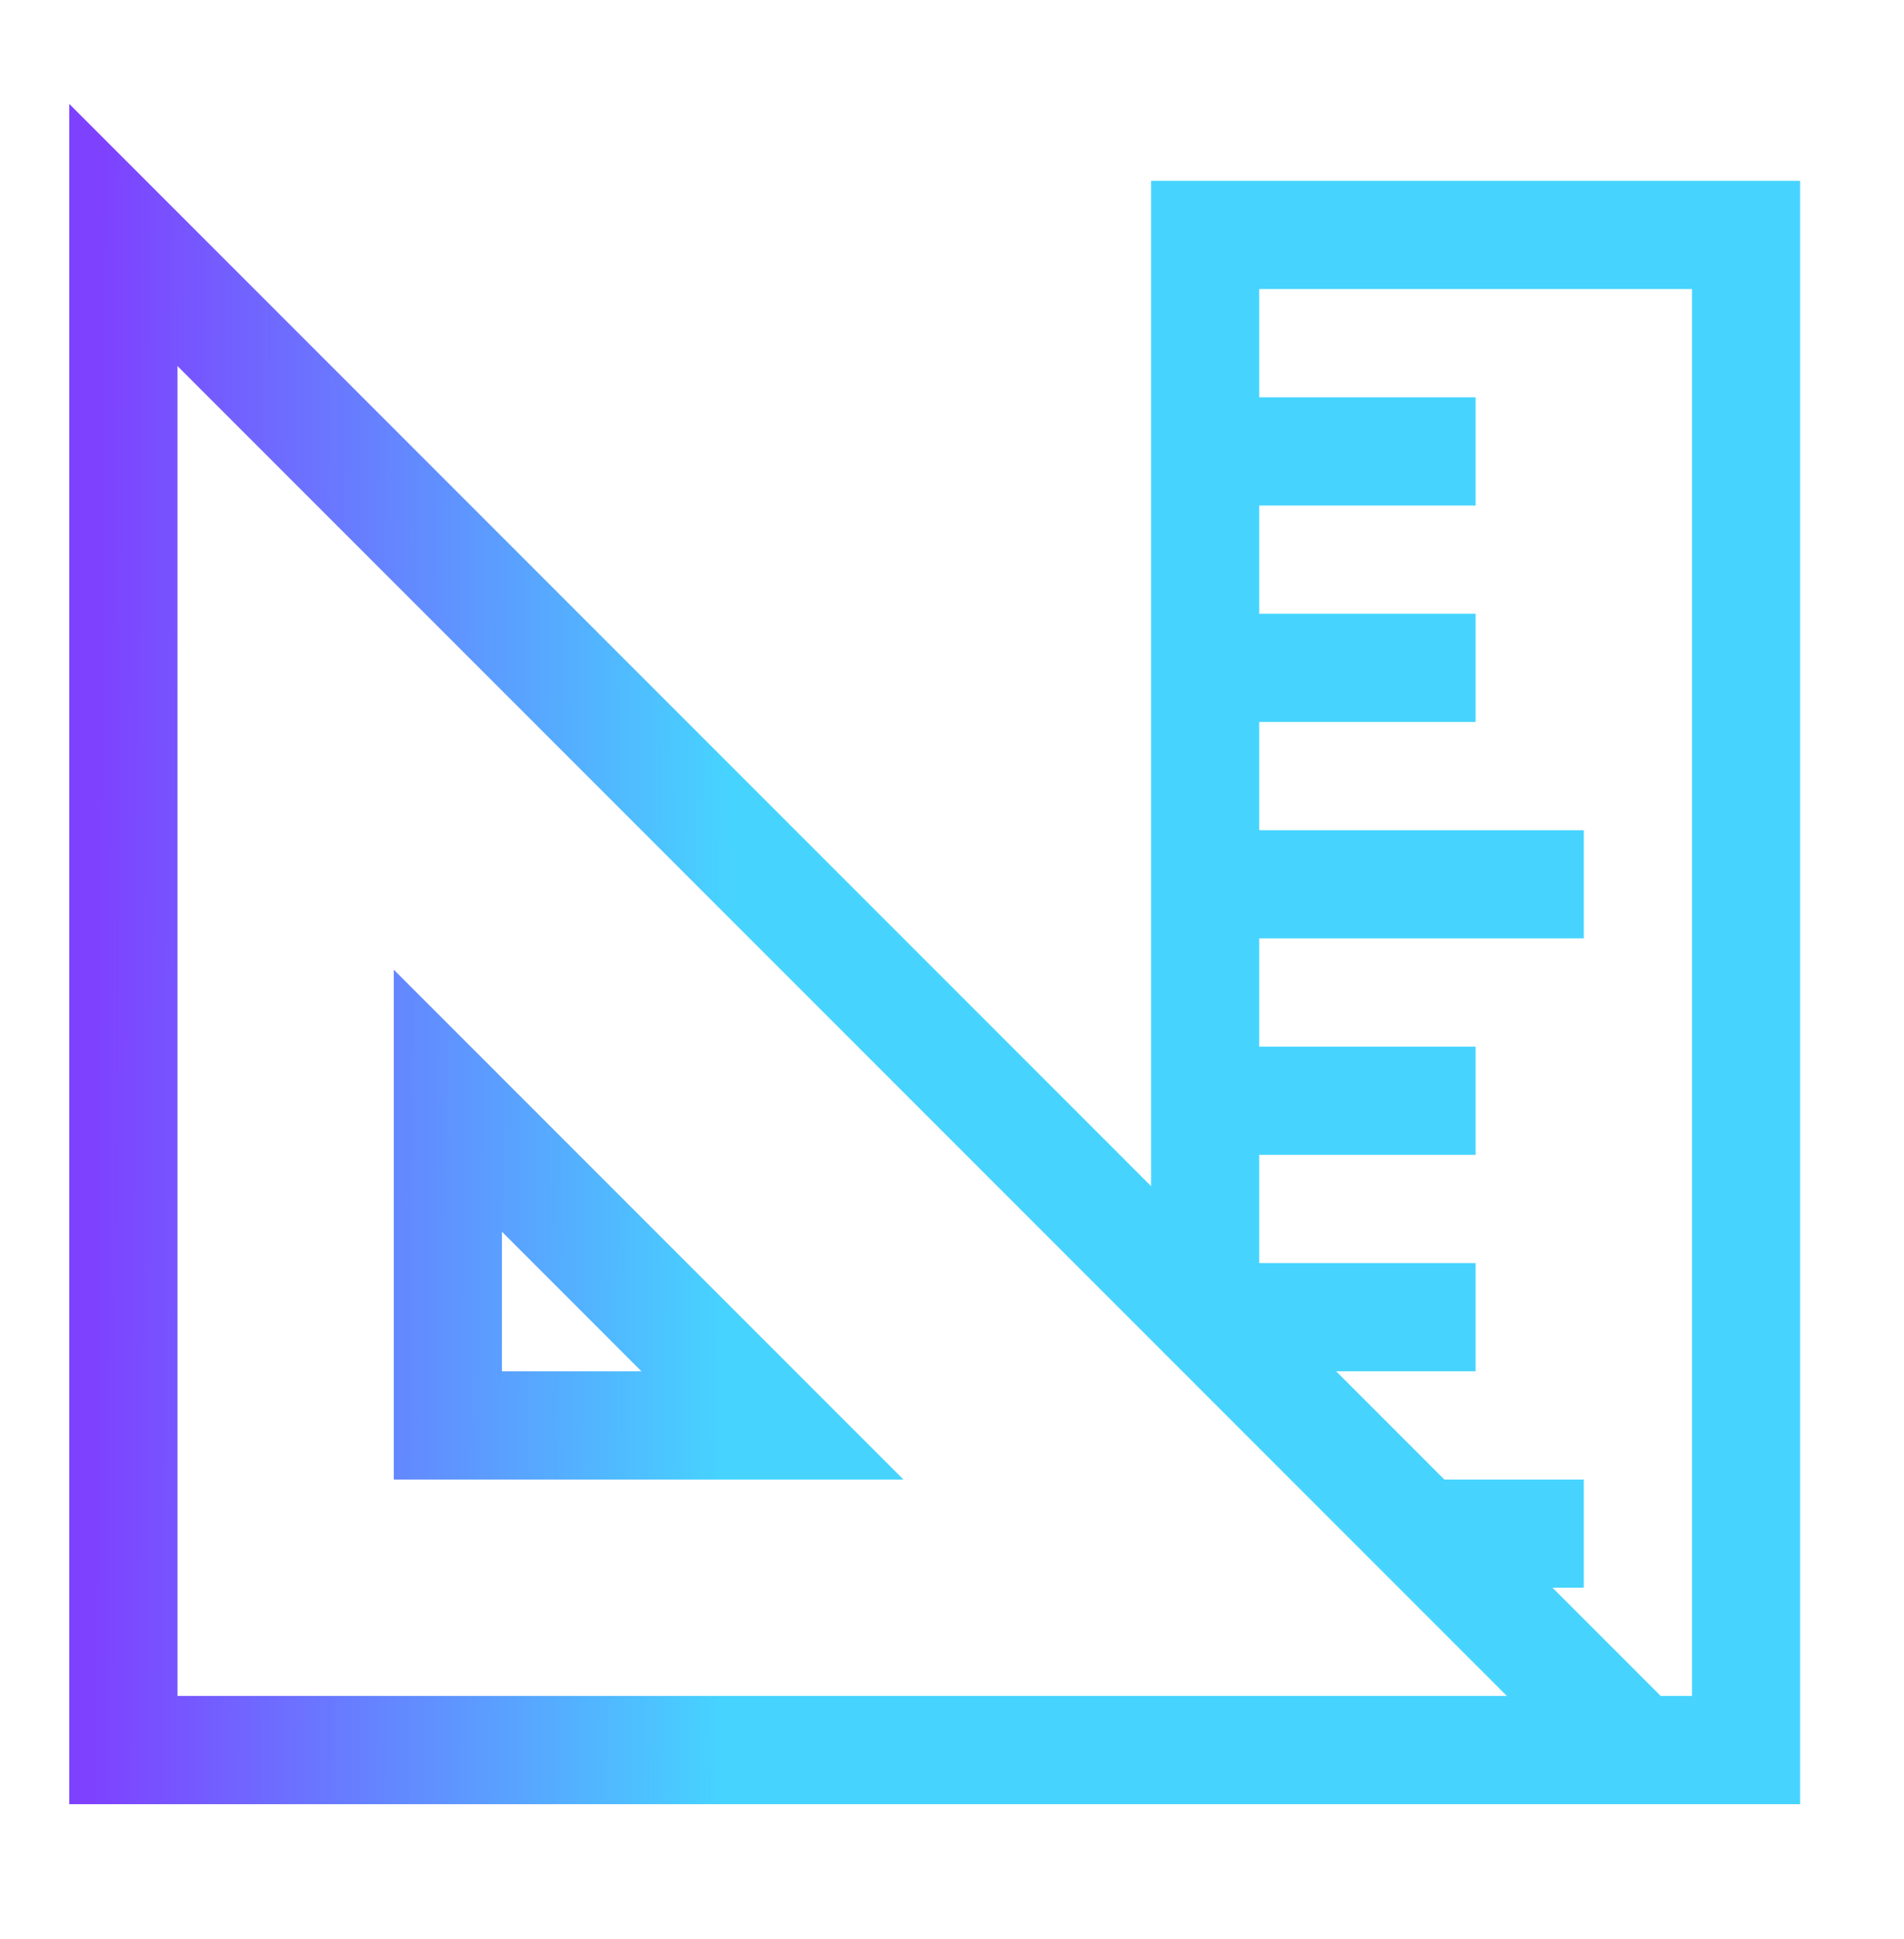
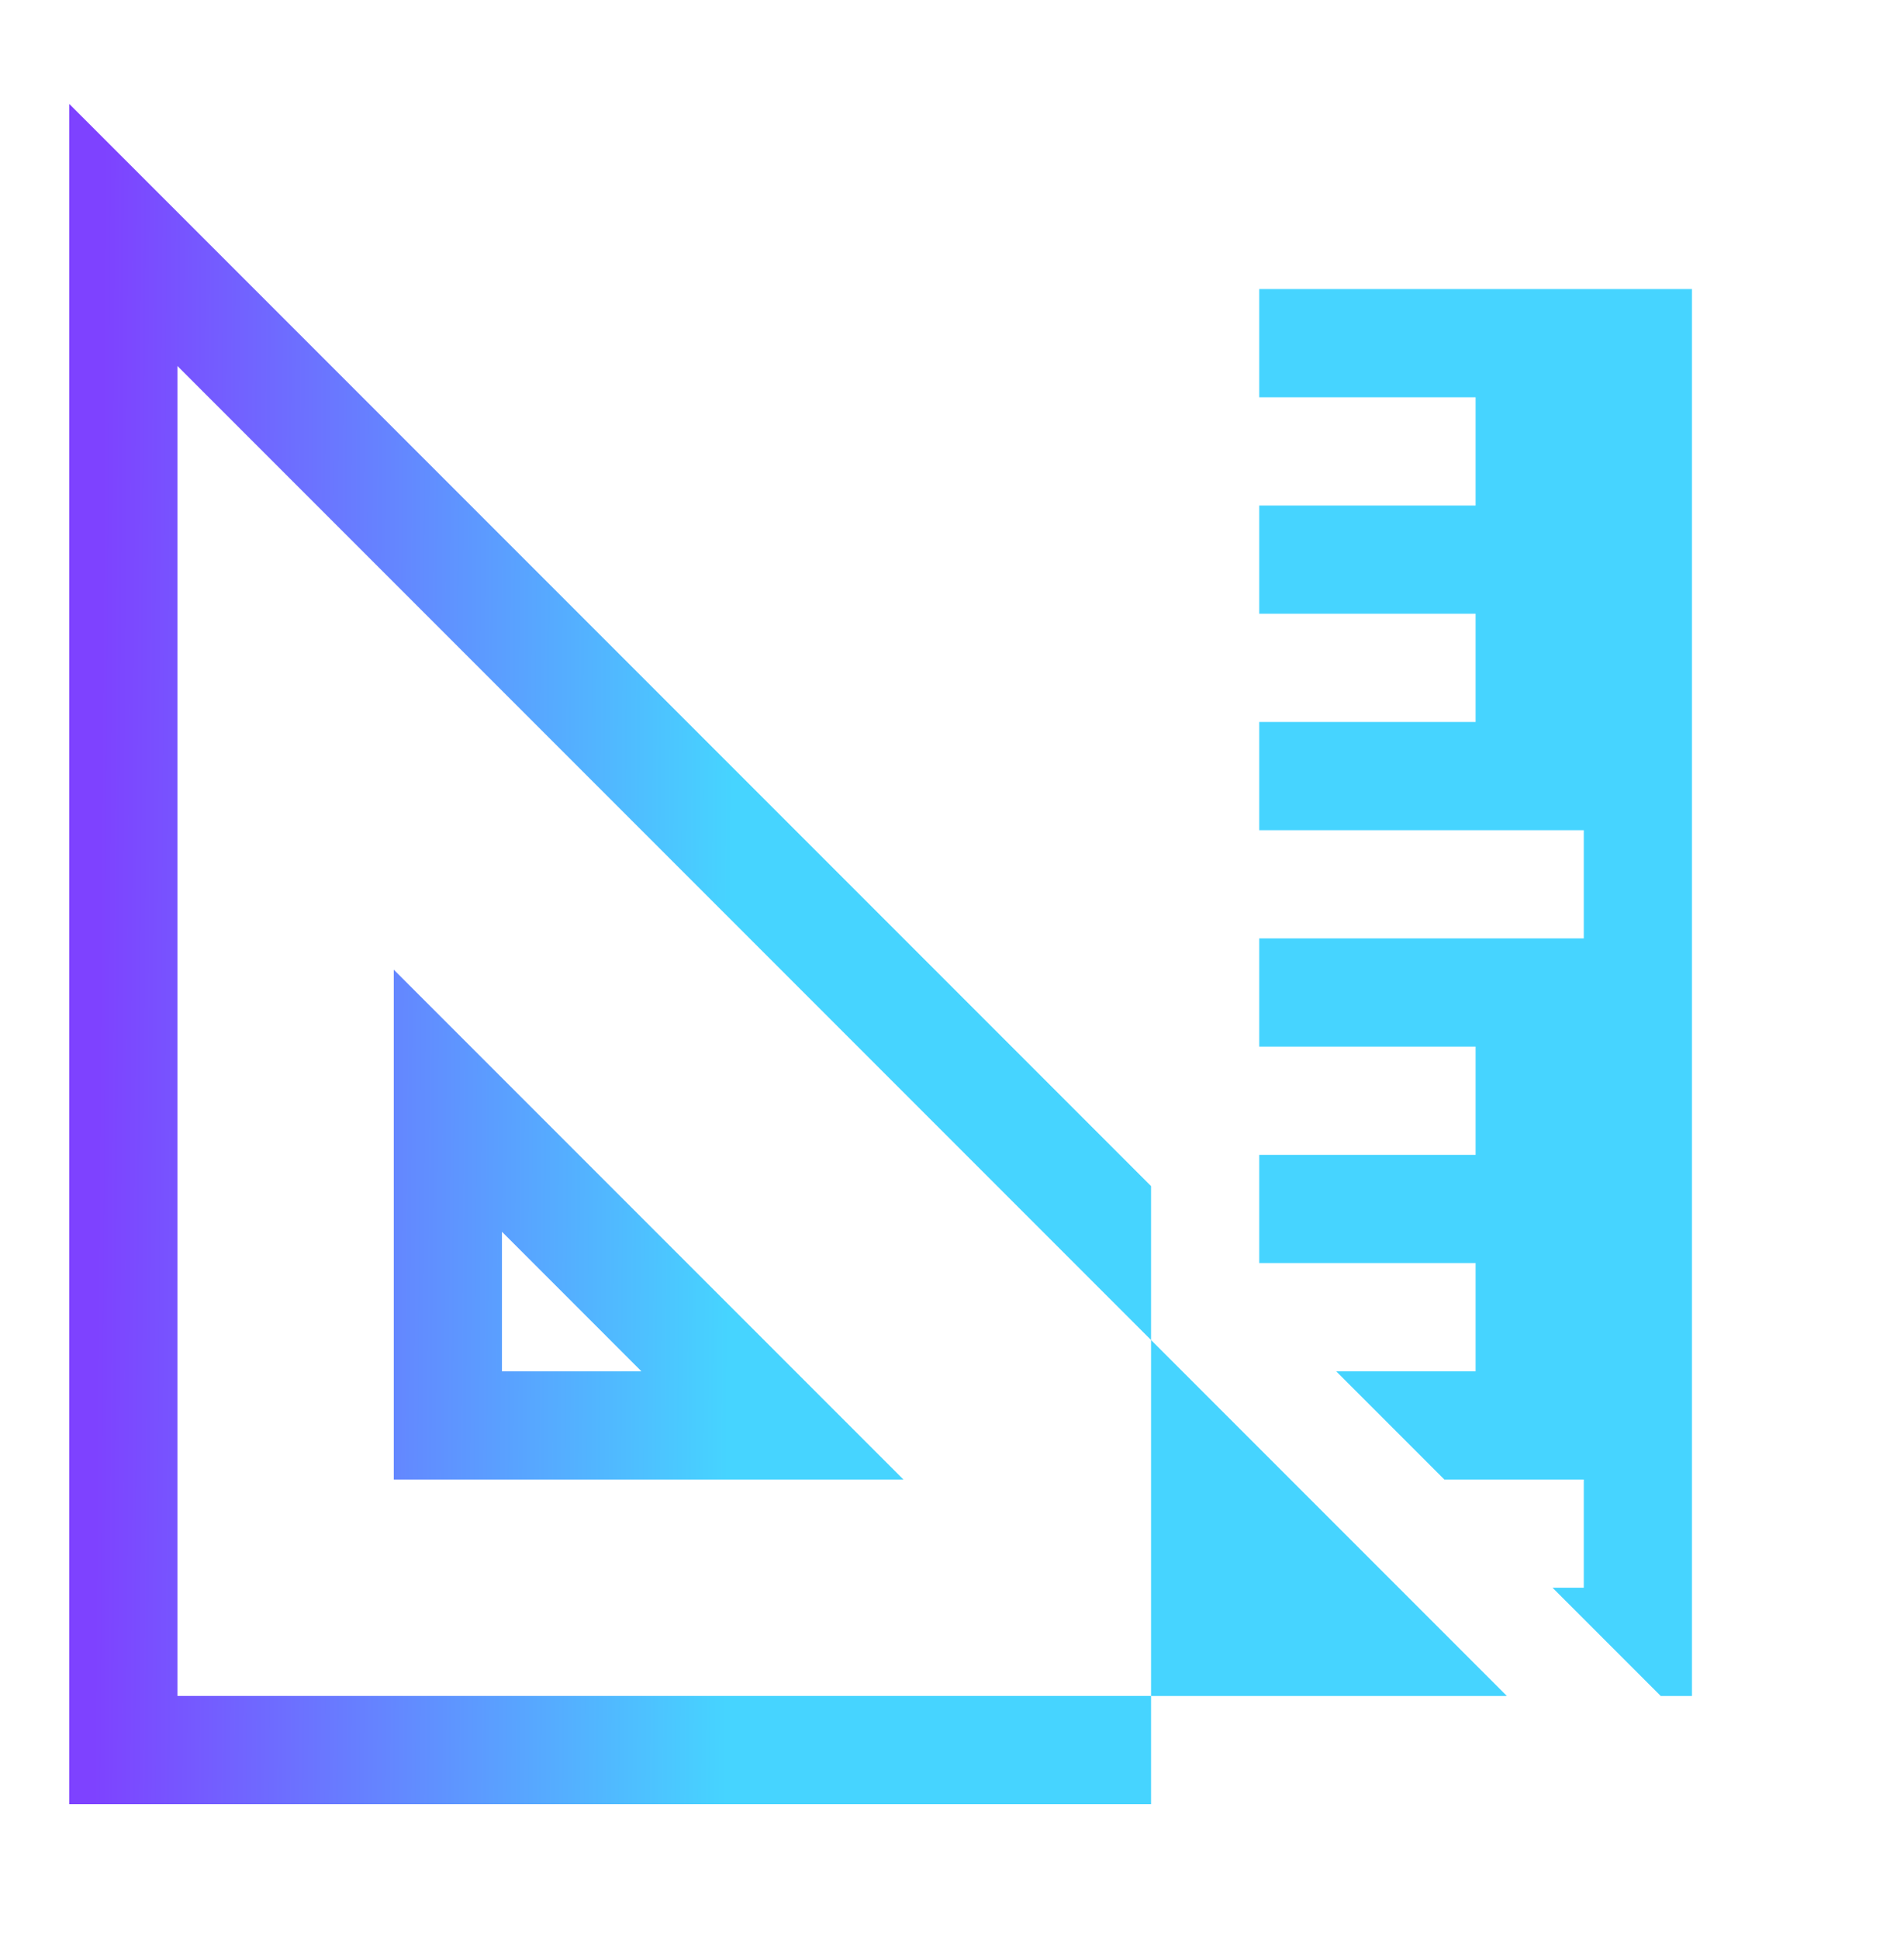
<svg xmlns="http://www.w3.org/2000/svg" width="55" height="56" viewBox="0 0 55 56" fill="none">
-   <path d="M33.25 5.222H52V52.097H2V3L33.25 34.25V5.222ZM5.125 48.972H43.528L5.125 10.568V48.972ZM44.847 45.847L47.972 48.972H48.875V8.347H36.375V11.472H42.625V14.597H36.375V17.722H42.625V20.847H36.375V23.972H45.75V27.097H36.375V30.222H42.625V33.347H36.375V36.472H42.625V39.597H38.597L41.722 42.722H45.75V45.847H44.847ZM11.375 28L26.097 42.722H11.375V28ZM14.5 35.568V39.597H18.528L14.5 35.568Z" fill="url(#paint0_linear_743_1428)" />
+   <path d="M33.25 5.222V52.097H2V3L33.25 34.25V5.222ZM5.125 48.972H43.528L5.125 10.568V48.972ZM44.847 45.847L47.972 48.972H48.875V8.347H36.375V11.472H42.625V14.597H36.375V17.722H42.625V20.847H36.375V23.972H45.75V27.097H36.375V30.222H42.625V33.347H36.375V36.472H42.625V39.597H38.597L41.722 42.722H45.75V45.847H44.847ZM11.375 28L26.097 42.722H11.375V28ZM14.5 35.568V39.597H18.528L14.5 35.568Z" fill="url(#paint0_linear_743_1428)" />
  <defs>
    <linearGradient id="paint0_linear_743_1428" x1="2.873" y1="26.172" x2="31.851" y2="26.371" gradientUnits="userSpaceOnUse">
      <stop stop-color="#7E42FF" />
      <stop offset="0.63" stop-color="#46D4FF" />
    </linearGradient>
  </defs>
</svg>